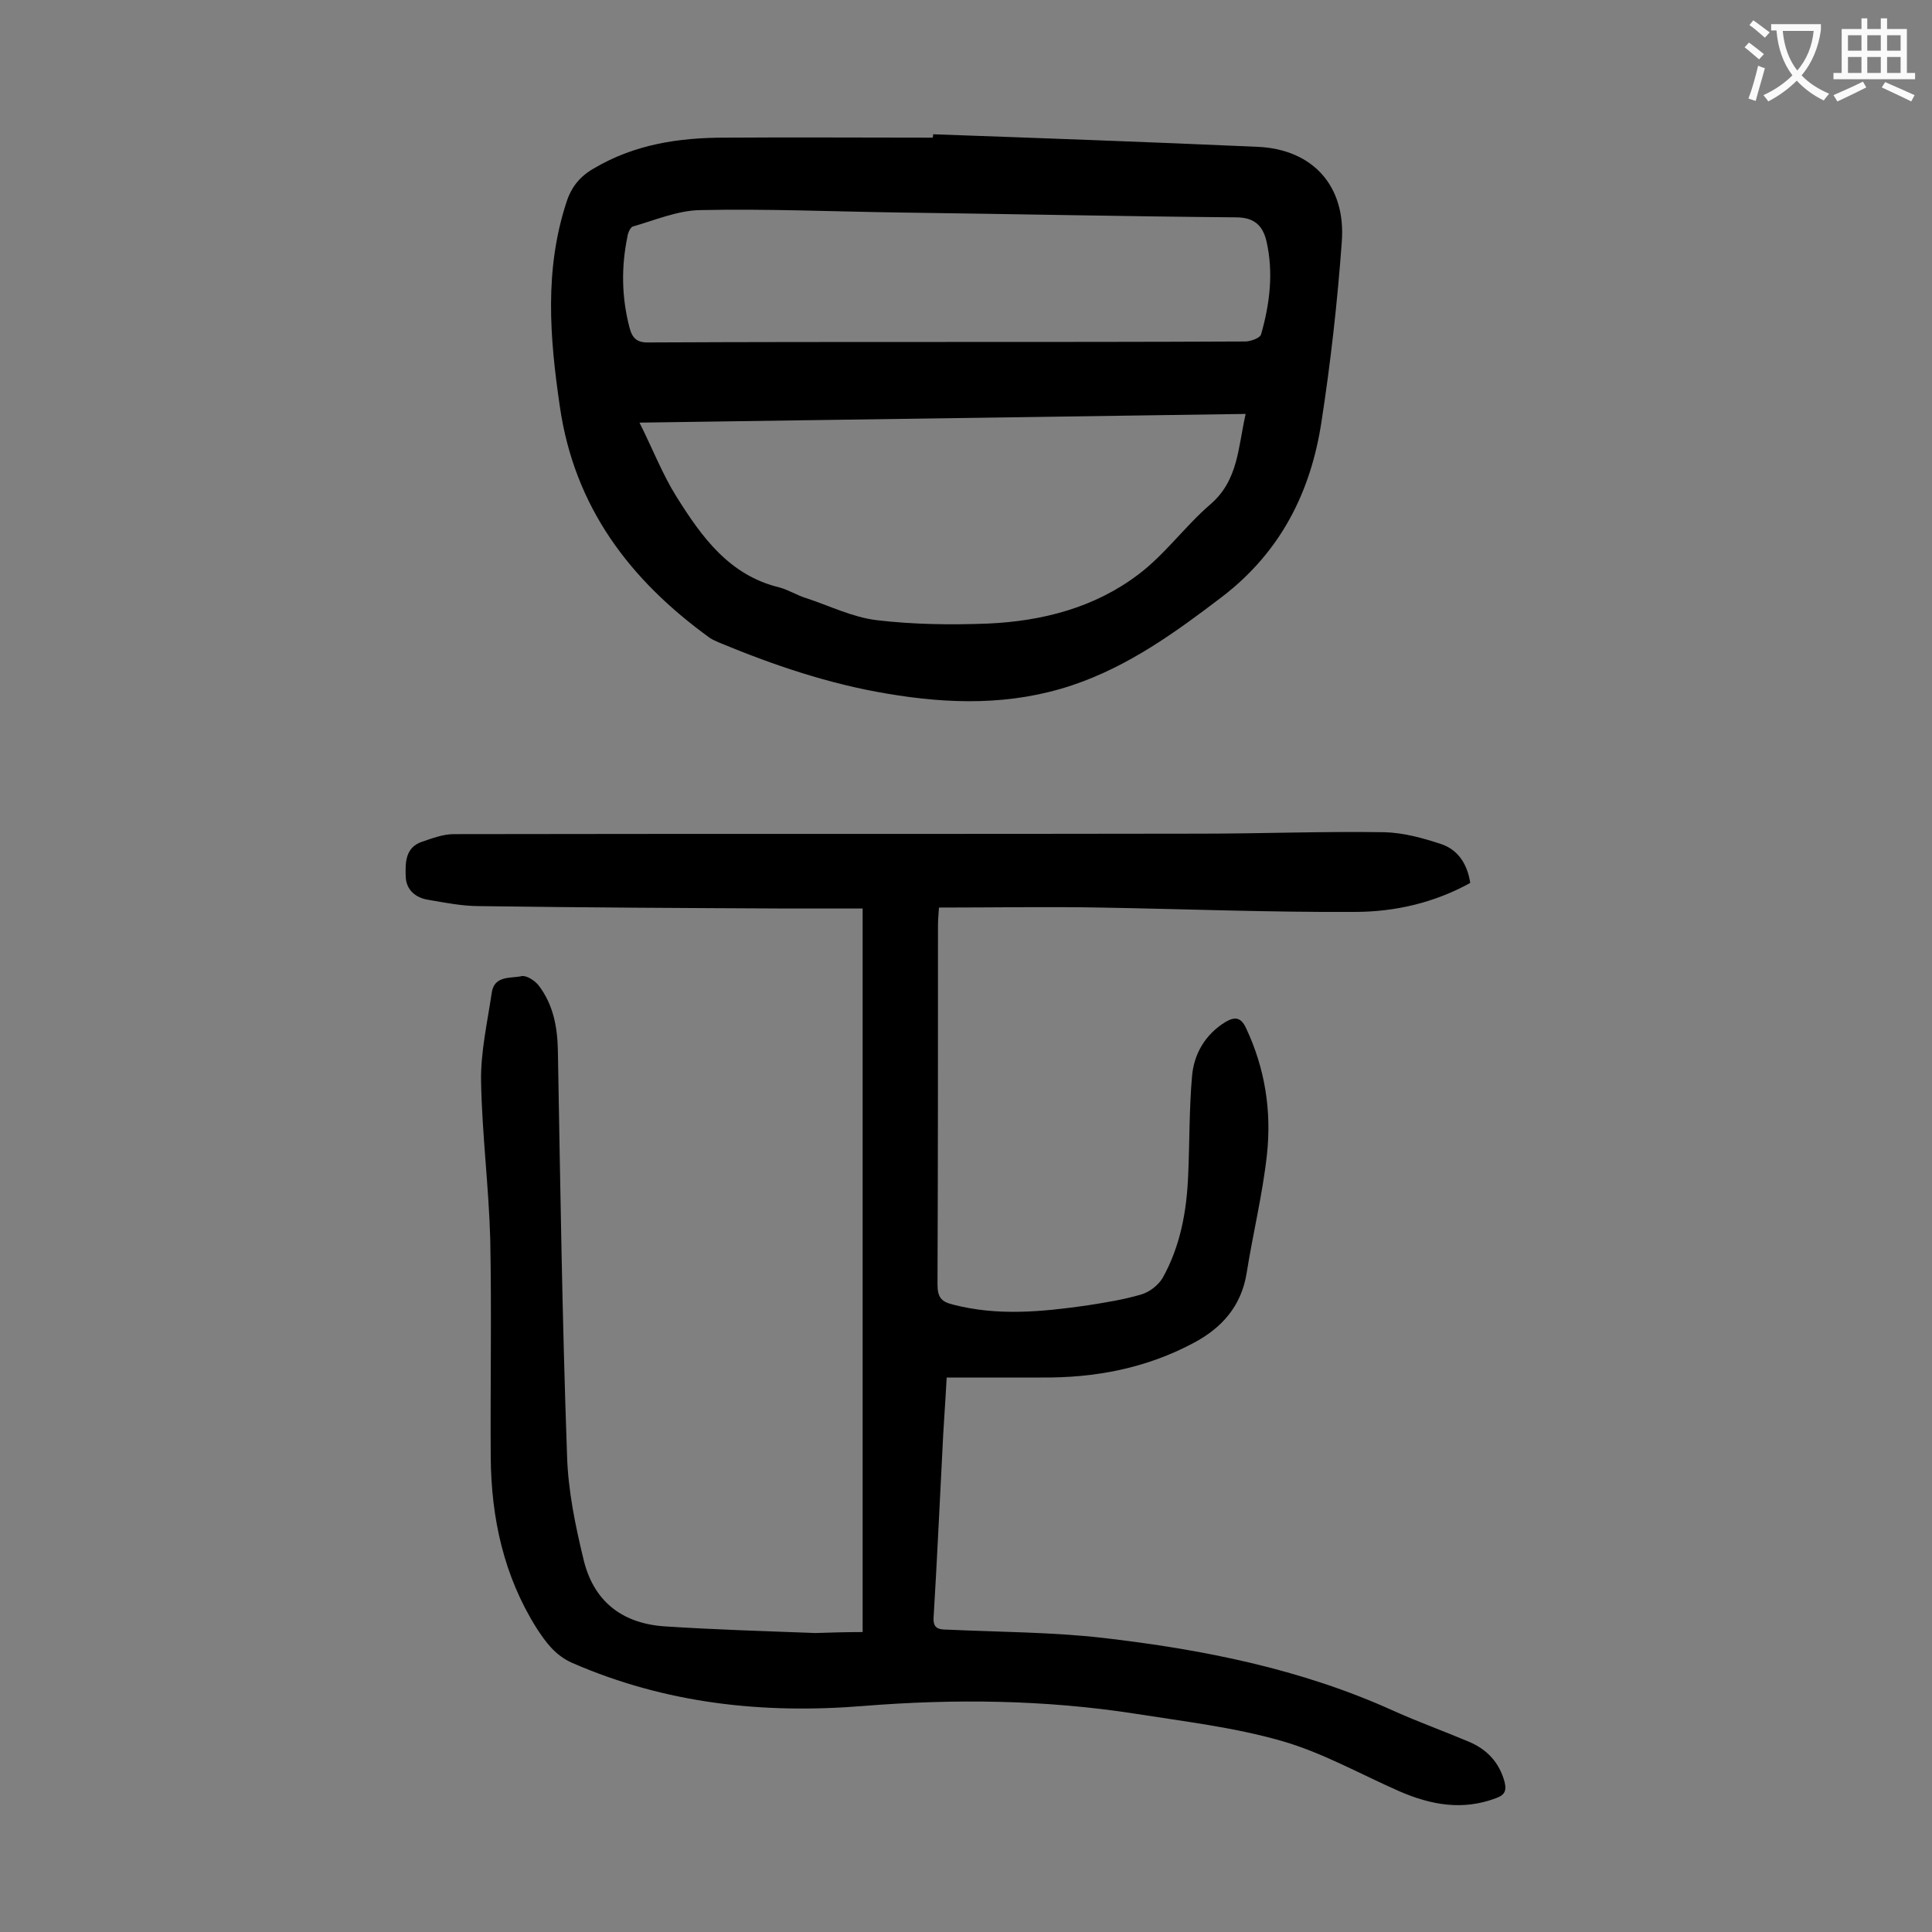
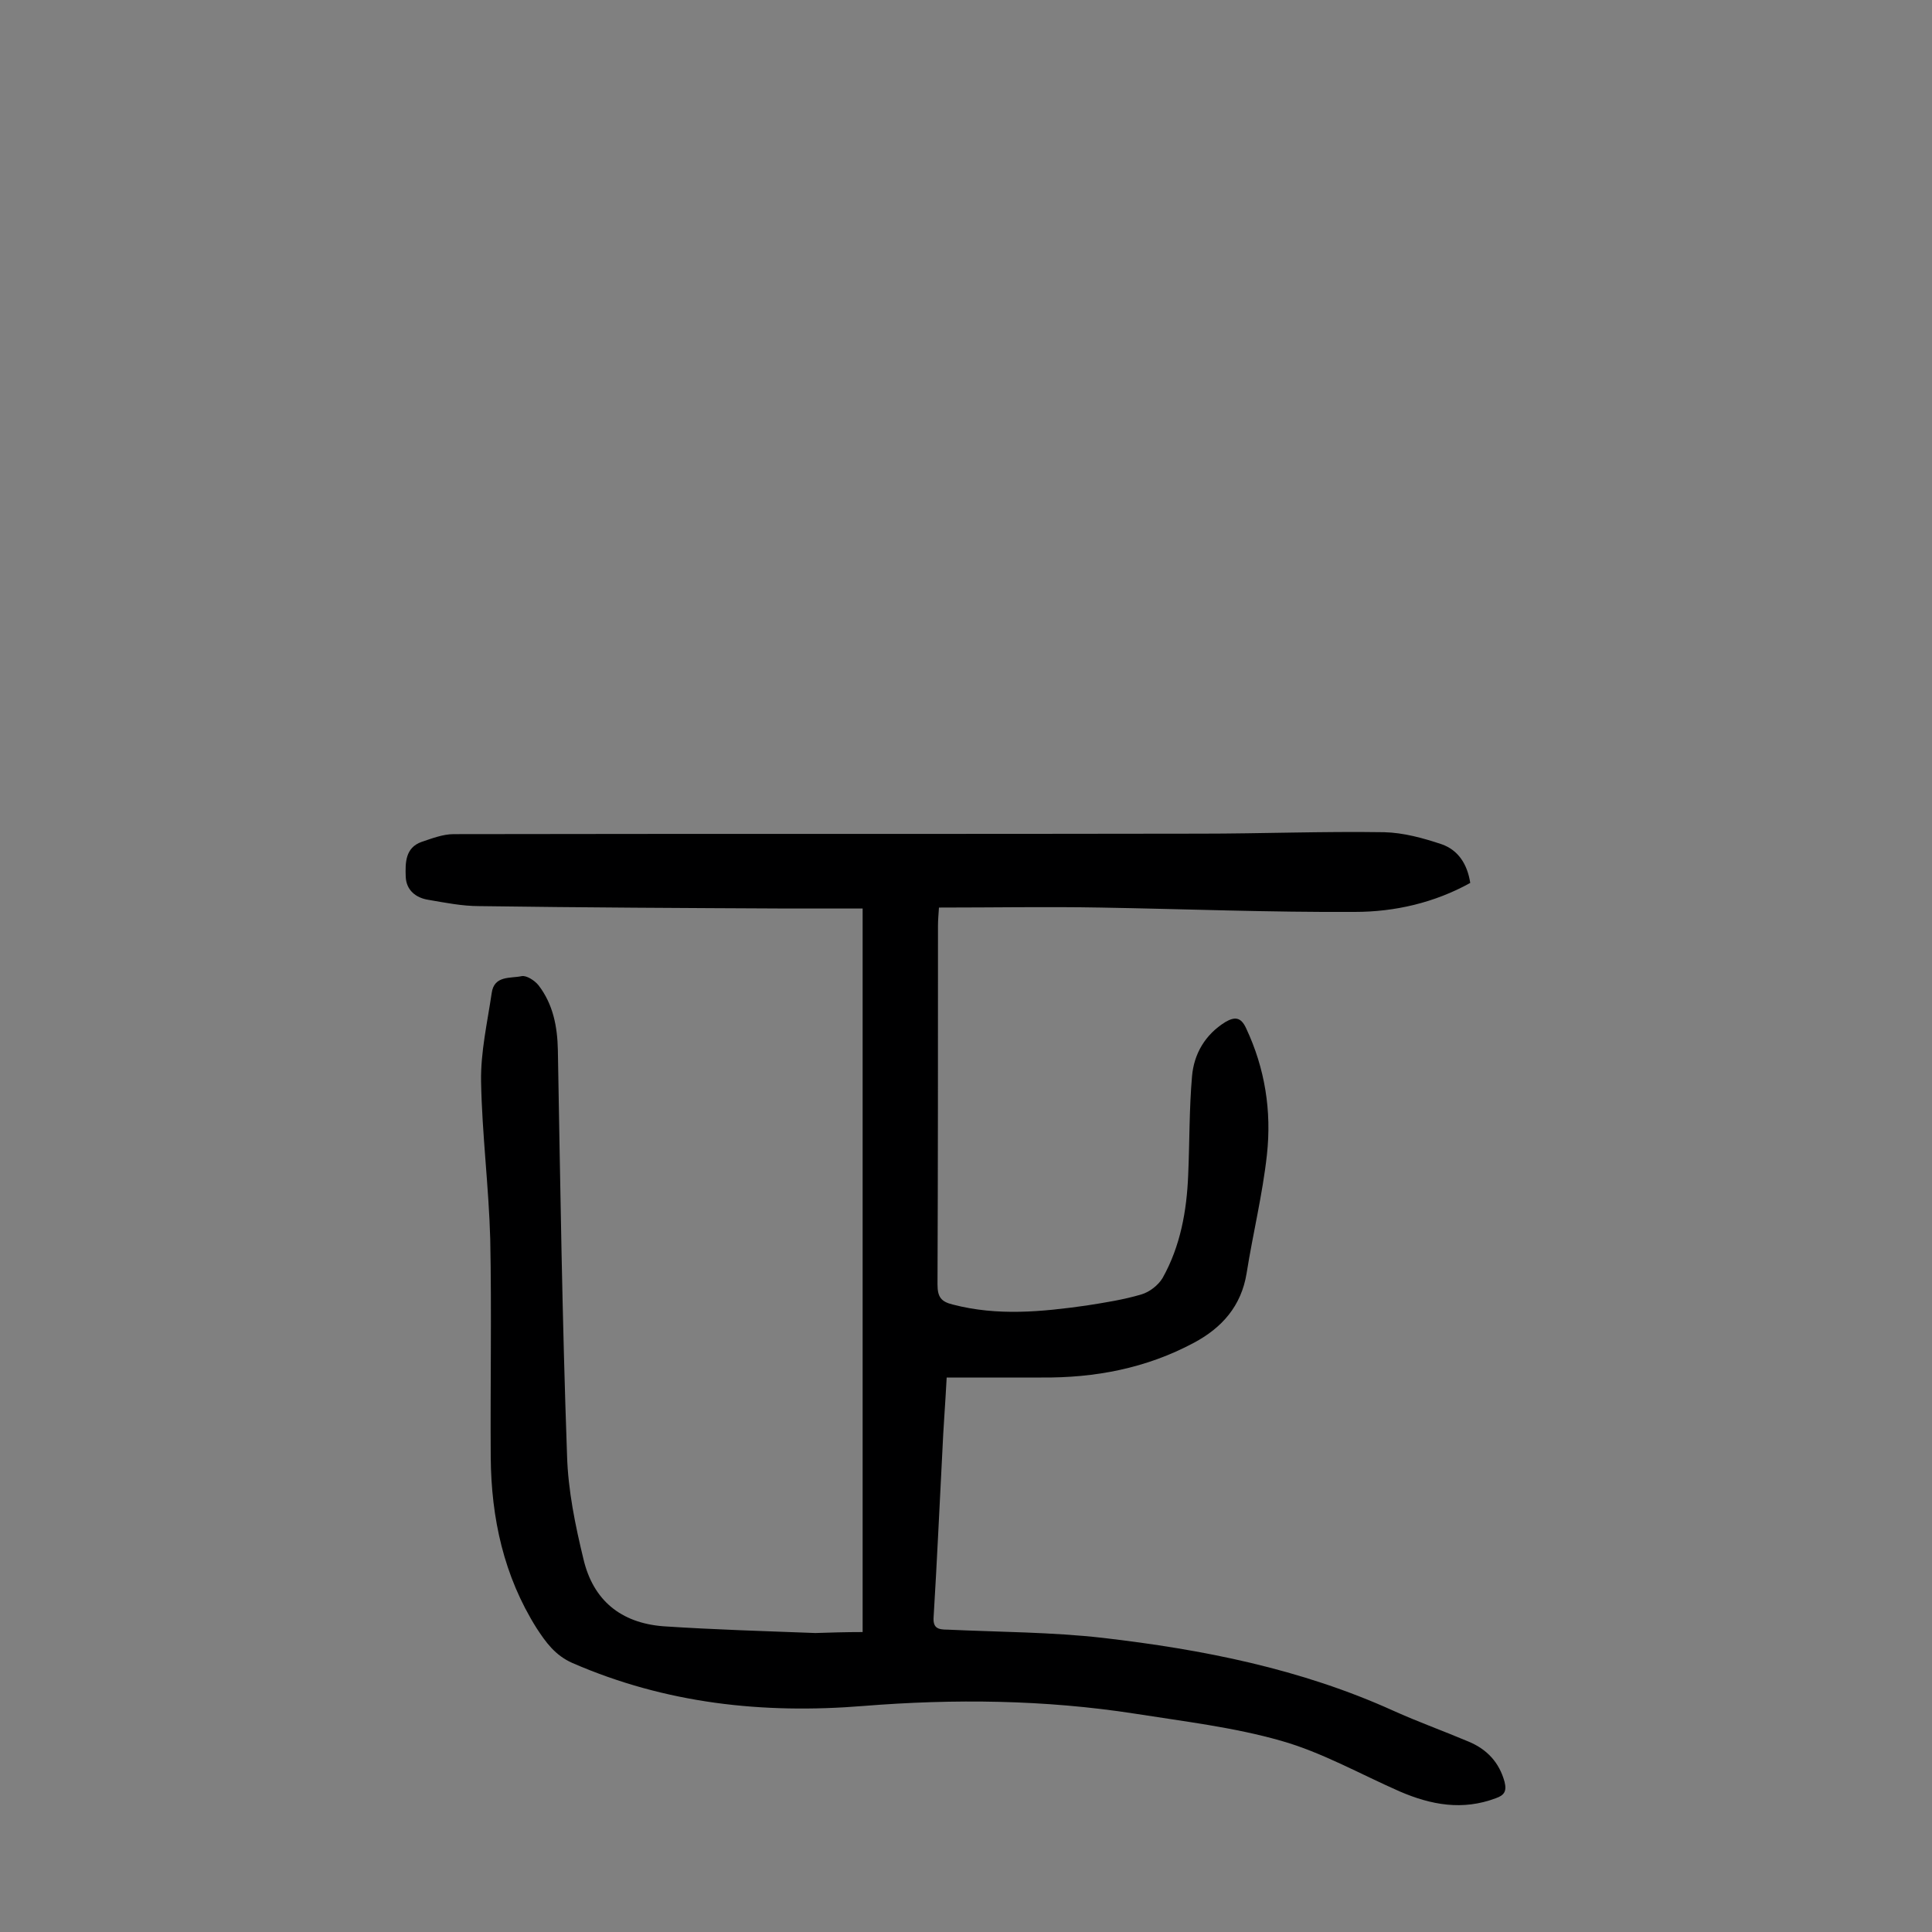
<svg xmlns="http://www.w3.org/2000/svg" enable-background="new 0 0 400 400" viewBox="0 0 400 400">
  <rect x="0" y="0" width="400" height="400" fill="#808080" stroke="none" />
  <path d="m178.6 337.9c0-49.8 0-99.6 0-149.8-5.3 0-10.5 0-15.7 0-21.2-.1-42.4-.2-63.7-.5-3.5 0-7-.7-10.5-1.3-2.6-.4-4.6-2-4.7-4.8-.1-2.9-.1-6 3.3-7.2 2.1-.7 4.4-1.6 6.6-1.6 51.5-.1 103.1 0 154.6-.1 12.7 0 25.4-.5 38.1-.3 4 .1 8 1.2 11.9 2.5 3.4 1.2 5.3 4.1 5.9 8-7.4 4.1-15.6 6-23.9 6-17.6.1-35.1-.6-52.7-.9-11-.2-22.1 0-33.4 0-.1 1.6-.2 2.6-.2 3.7 0 24.8 0 49.5-.1 74.3 0 2.6.7 3.6 3.2 4.2 9.2 2.4 18.4 1.5 27.6.2 3.8-.6 7.7-1.2 11.4-2.3 1.7-.5 3.5-1.9 4.4-3.4 3.7-6.6 5-13.9 5.3-21.3.3-6.8.2-13.7.8-20.5.4-4.6 2.7-8.6 6.9-11.2 1.9-1.1 3.2-1.1 4.3 1.3 3.9 8.3 5.3 17.1 4.3 26.2-.9 8.2-2.9 16.3-4.2 24.5-1.1 6.8-5.1 11.3-10.9 14.4-9.9 5.3-20.5 7.3-31.6 7.2-6.5 0-13 0-19.6 0-.3 5.7-.7 10.6-.9 15.4-.6 11.4-1.1 22.7-1.8 34.1-.2 2.4.9 2.7 2.9 2.7 10.7.5 21.5.5 32.1 1.7 20.7 2.4 41 6.4 60.2 15.1 5.1 2.3 10.4 4.2 15.6 6.4 3.8 1.6 6.3 4.3 7.4 8.3.5 2-.1 2.8-1.8 3.4-6.9 2.6-13.4 1.4-19.9-1.4-8.2-3.6-16.1-8.1-24.6-10.5-9.8-2.8-20.1-4-30.2-5.6-18.7-2.9-37.5-3.1-56.2-1.6-20.9 1.7-41-.5-60.3-8.9-3.6-1.6-5.5-4.3-7.4-7.2-6.8-10.8-9.4-22.8-9.5-35.4-.1-15 .2-30.1-.1-45.1-.3-10.9-1.7-21.8-1.9-32.7-.1-6.1 1.3-12.2 2.2-18.3.5-3.7 3.9-3 6.2-3.5 1-.2 2.7.9 3.5 1.9 3 3.9 3.9 8.5 4 13.4.5 28 .9 55.9 1.9 83.9.2 7.2 1.7 14.5 3.4 21.5 2 8.5 7.7 13.2 16.5 13.9 10.5.7 21 1 31.5 1.4 3.1-.1 6.3-.2 9.8-.2z" fill="#000001" />
-   <path d="m193.2 27.8c22.4.8 44.8 1.6 67.2 2.6 11.3.5 18.3 8 17.4 19.7-.9 12.4-2.3 24.9-4.2 37.2-2.2 14.5-8.4 26.9-20.5 36.2-9.7 7.4-19.5 14.5-31.2 18.4-12.6 4.2-25.4 3.9-38.3 1.7-12-2-23.5-5.9-34.8-10.6-.6-.3-1.2-.5-1.8-.9-16.6-12-28.1-27.1-31.1-48-2.1-14.3-3.2-28.3 1.4-42.3 1-3.1 2.8-5.3 5.6-6.9 8.4-5 17.6-6.4 27.1-6.4 14.4-.1 28.7 0 43.1 0 .1-.3.1-.5.1-.7zm64.7 57.9c-42 .6-83.3 1.2-125.5 1.8 2.8 5.6 4.8 10.8 7.7 15.4 5.2 8.3 10.9 16.2 21.2 18.7 1.9.5 3.6 1.6 5.5 2.2 4.9 1.6 9.7 4 14.7 4.6 7.6.9 15.4 1 23.1.7 11.2-.5 22-3.3 31-10.1 5.5-4.1 9.7-10 14.9-14.5 5.9-5 5.8-11.8 7.4-18.8zm-62.1-14.9c20.7 0 41.4 0 62-.1 1.1 0 3.1-.7 3.3-1.5 1.8-6.3 2.6-12.8 1.1-19.3-.8-3.3-2.6-4.9-6.3-4.9-23.2-.2-46.4-.7-69.6-1-13.8-.2-27.6-.8-41.4-.5-4.7.1-9.3 2.1-13.9 3.4-.5.2-1 1.3-1.1 2.1-1.3 6.3-1.2 12.5.4 18.7.6 2.4 1.6 3.3 4.2 3.2 20.4-.1 40.8-.1 61.3-.1z" fill="#000001" />
  <g fill="#fafafb">
-     <path d="m362.1 8.8c1.1.8 2.1 1.6 3.1 2.4l-1 1.1c-1.3-1.1-2.3-2-3-2.5zm1.9 4.8c.5.2.9.4 1.4.5-.6 2.3-1.3 4.5-1.9 6.8l-1.5-.5c.8-2.1 1.4-4.3 2-6.8zm-1-9.4c1.3.9 2.4 1.8 3.4 2.5l-1 1.1c-1.4-1.2-2.4-2.1-3.2-2.6zm3.7 2.2v-1.4h10.3v1.2c-.5 3.6-1.8 6.8-4 9.4 1.5 1.6 3.4 2.8 5.7 3.8-.3.4-.7.8-1.1 1.4-2.3-1.1-4.1-2.5-5.6-4.1-1.6 1.6-3.6 3.1-5.9 4.3-.3-.5-.7-.9-1-1.3 2.4-1.1 4.4-2.5 6-4.1-1.9-2.5-3-5.6-3.3-9.3h-1.1zm8.8 0h-6.4c.3 3.3 1.3 6 3 8.2 2-2.3 3.1-5.1 3.4-8.2z" />
-     <path d="m385.3 3.8h1.3v2.2h2.8v-2.2h1.3v2.2h4.1v9.1h1.7v1.3h-16.9v-1.3h1.7v-9.1h4.1v-2.2zm.4 13.1.7 1.2c-1.8.9-3.8 1.9-6 2.9-.2-.4-.5-.8-.8-1.3 2.3-1 4.3-1.9 6.1-2.8zm-3.1-6.4h2.8v-3.2h-2.8zm0 4.6h2.8v-3.3h-2.8zm4-4.6h2.8v-3.2h-2.8zm0 4.6h2.8v-3.3h-2.8zm3.7 1.9c2.1.9 4.1 1.8 6.1 2.7l-.7 1.3c-2.2-1.1-4.2-2-6.1-2.9zm3.2-9.7h-2.8v3.2h2.8zm-2.8 7.8h2.8v-3.3h-2.8z" />
-   </g>
+     </g>
</svg>